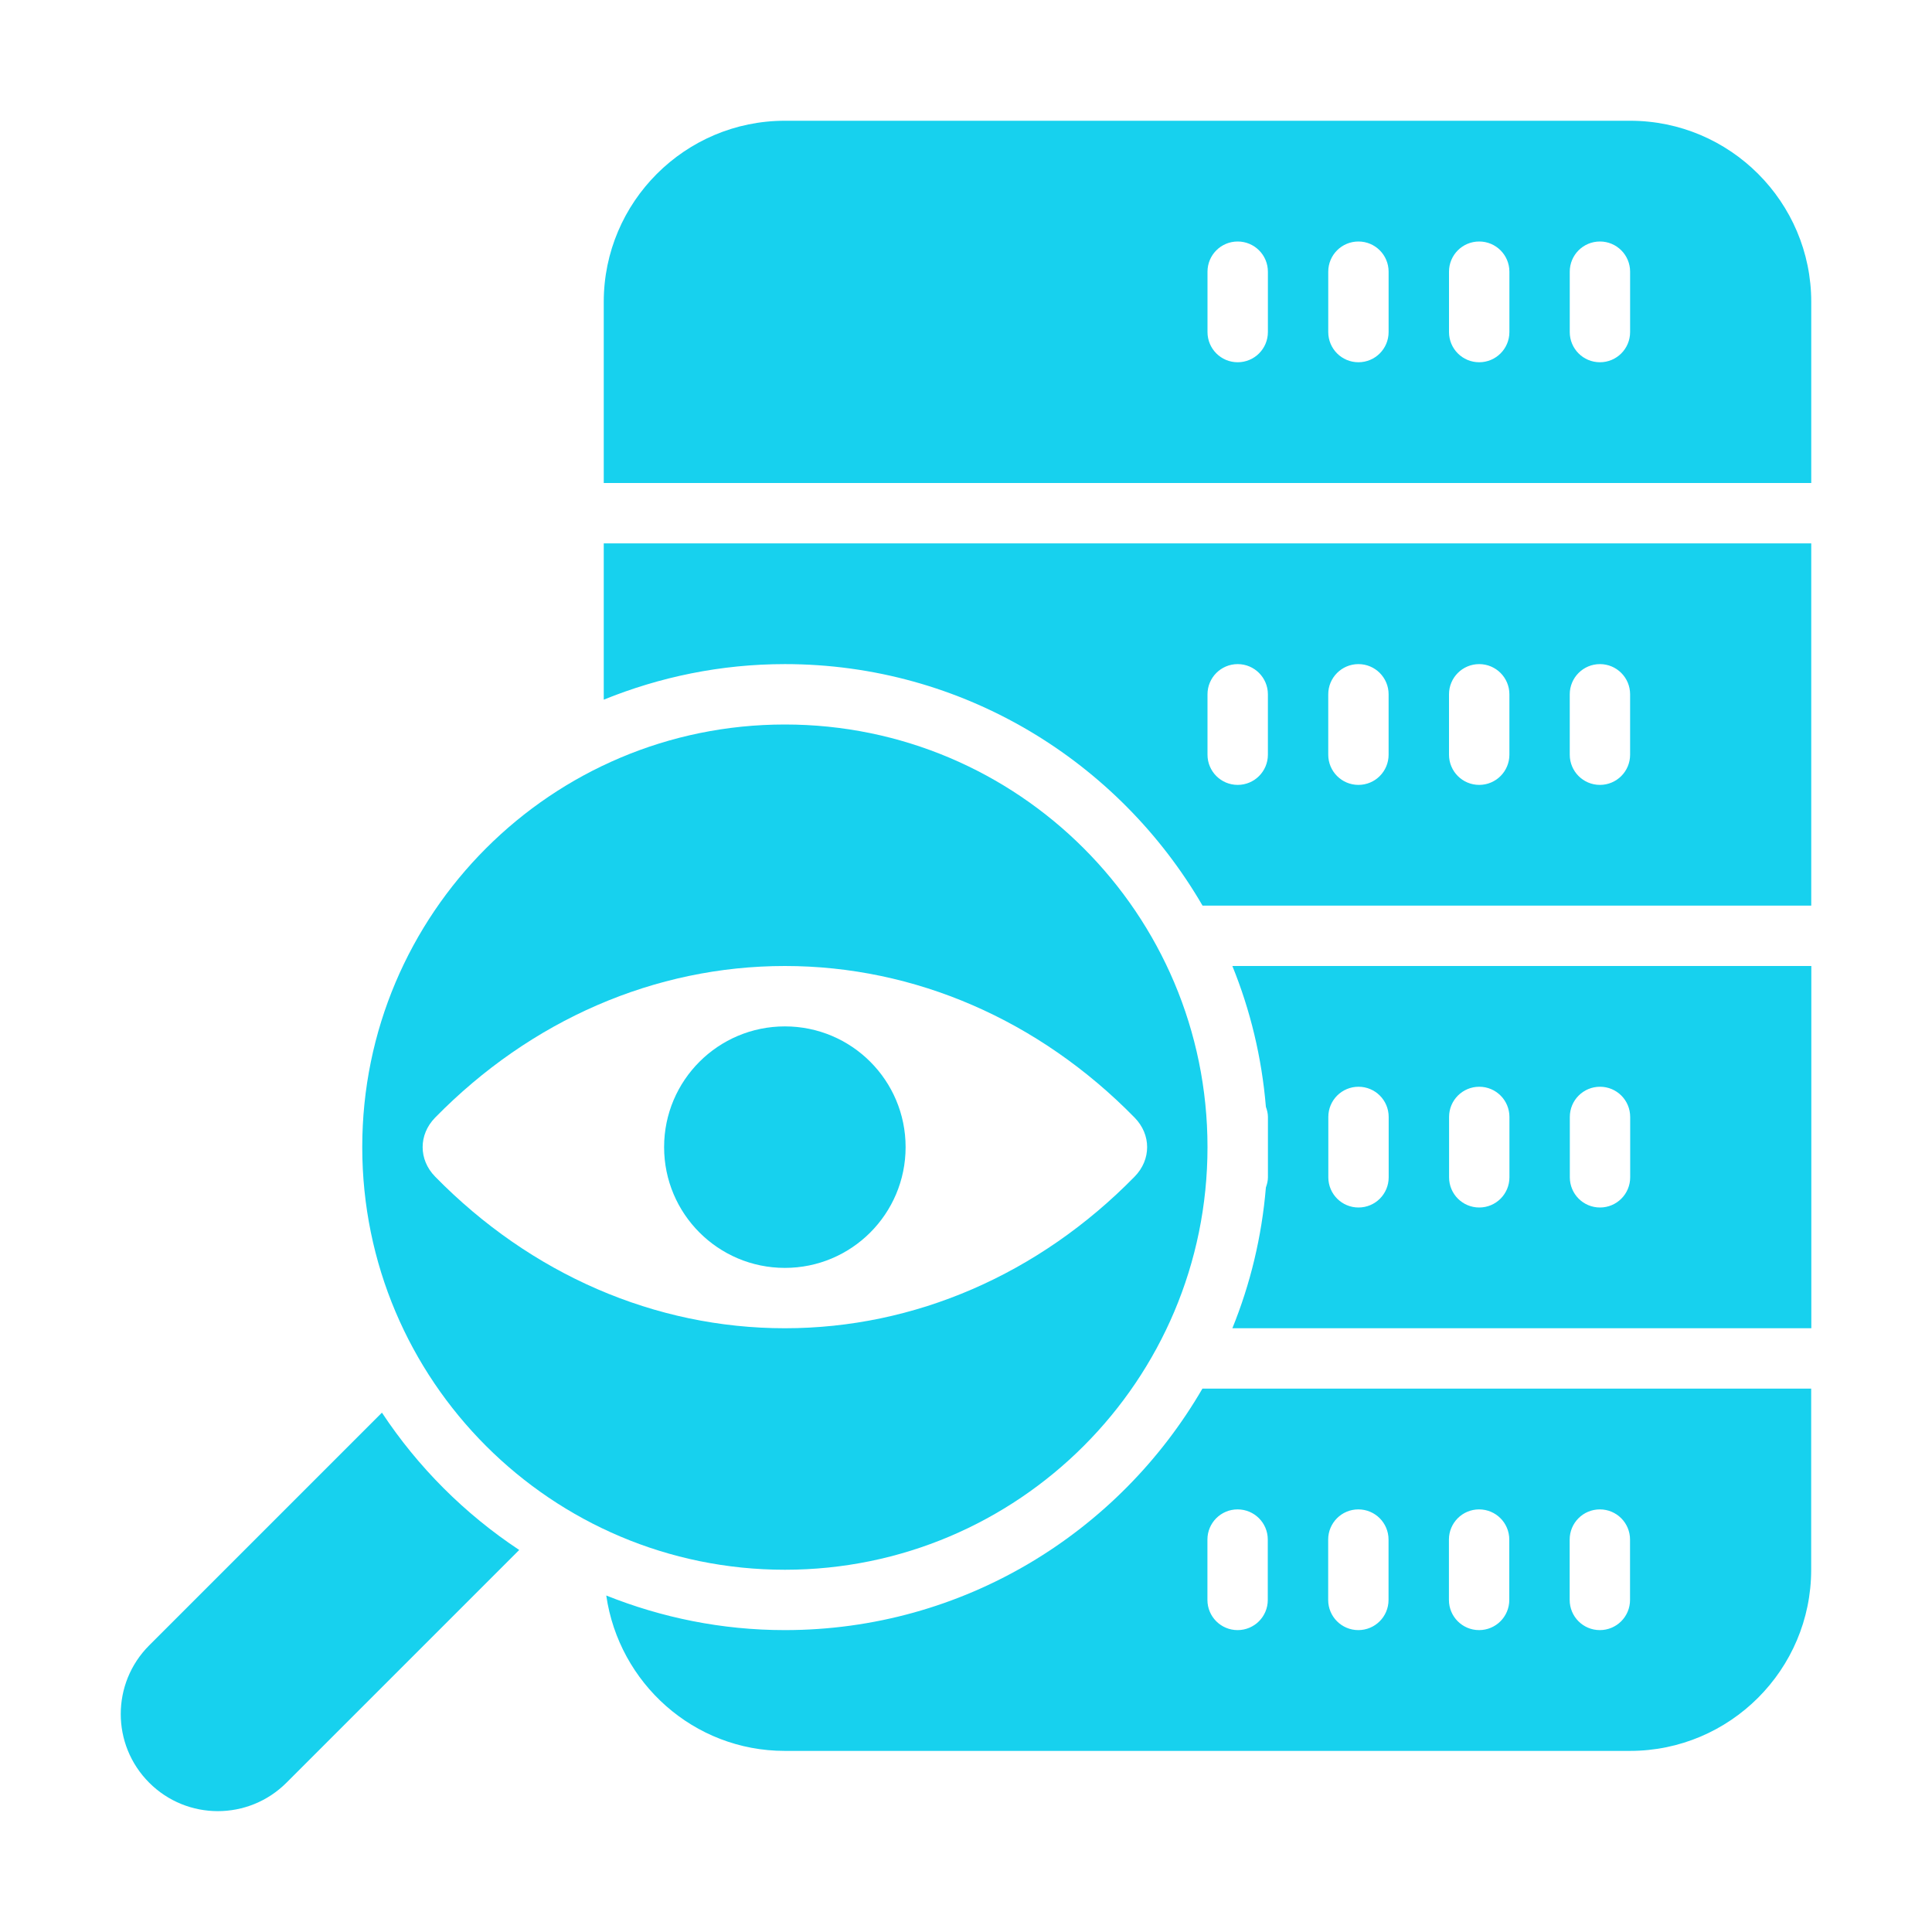
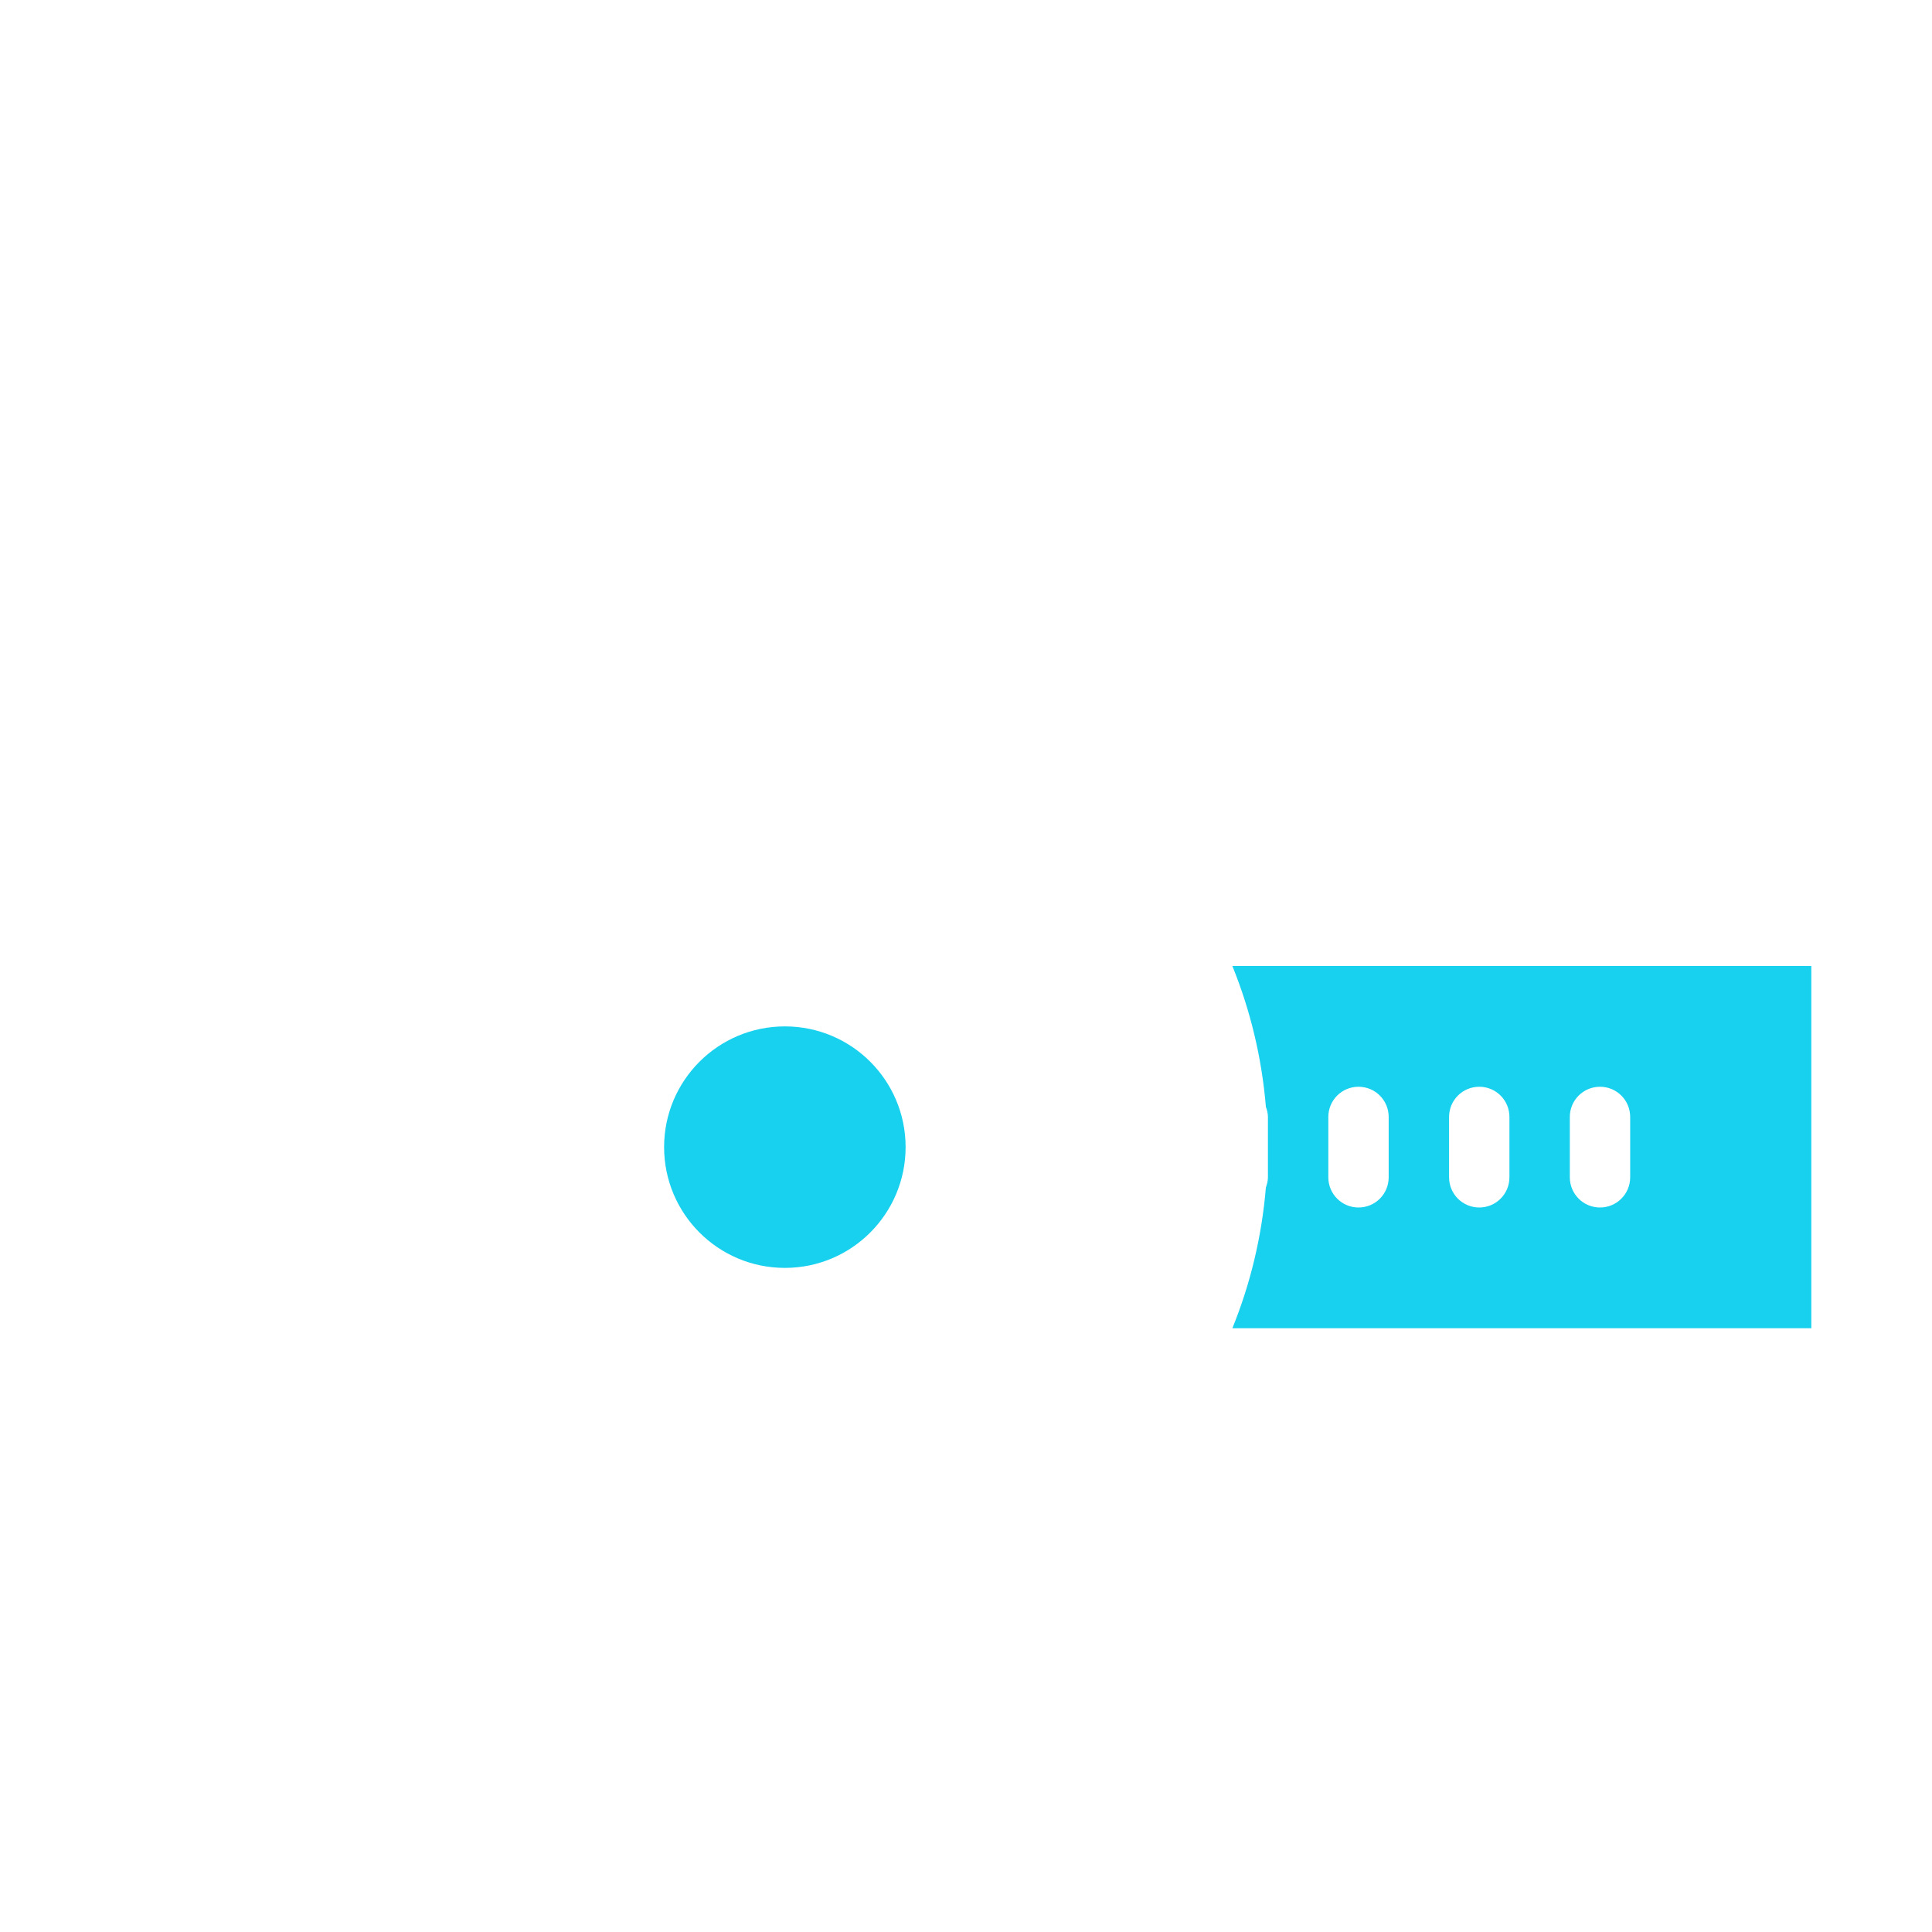
<svg xmlns="http://www.w3.org/2000/svg" width="54" height="54" viewBox="0 0 54 54" fill="none">
-   <path d="M21.938 43.875C28.461 43.875 33.75 38.586 33.75 32.062C33.75 25.539 28.461 20.25 21.938 20.25C15.414 20.25 10.125 25.539 10.125 32.062C10.125 38.586 15.414 43.875 21.938 43.875ZM12.161 31.239C14.839 28.505 18.311 27 21.938 27C25.565 27 29.037 28.505 31.714 31.239C32.179 31.713 32.179 32.412 31.714 32.886C29.037 35.62 25.565 37.125 21.938 37.125C18.311 37.125 14.839 35.62 12.161 32.886C11.697 32.412 11.697 31.713 12.161 31.239Z" fill="#17D1EE" />
-   <path d="M10.675 39.484L4.17 45.989C3.11 47.049 3.11 48.767 4.17 49.827C5.229 50.887 6.948 50.887 8.007 49.827L14.512 43.322C12.989 42.314 11.682 41.008 10.675 39.484Z" fill="#17D1EE" />
  <path d="M21.938 35.438C23.802 35.438 25.312 33.926 25.312 32.062C25.312 30.198 23.802 28.688 21.938 28.688C20.073 28.688 18.562 30.198 18.562 32.062C18.562 33.926 20.073 35.438 21.938 35.438Z" fill="#17D1EE" />
-   <path d="M45.562 3.375H21.938C19.146 3.375 16.875 5.646 16.875 8.438V13.5H50.625V8.438C50.625 5.646 48.354 3.375 45.562 3.375ZM35.438 9.281C35.438 9.748 35.06 10.125 34.594 10.125C34.127 10.125 33.75 9.748 33.75 9.281V7.594C33.75 7.127 34.127 6.75 34.594 6.75C35.06 6.75 35.438 7.127 35.438 7.594V9.281ZM38.812 9.281C38.812 9.748 38.435 10.125 37.969 10.125C37.502 10.125 37.125 9.748 37.125 9.281V7.594C37.125 7.127 37.502 6.75 37.969 6.75C38.435 6.75 38.812 7.127 38.812 7.594V9.281ZM42.188 9.281C42.188 9.748 41.81 10.125 41.344 10.125C40.877 10.125 40.5 9.748 40.5 9.281V7.594C40.5 7.127 40.877 6.75 41.344 6.75C41.81 6.75 42.188 7.127 42.188 7.594V9.281ZM45.562 9.281C45.562 9.748 45.185 10.125 44.719 10.125C44.252 10.125 43.875 9.748 43.875 9.281V7.594C43.875 7.127 44.252 6.75 44.719 6.75C45.185 6.75 45.562 7.127 45.562 7.594V9.281Z" fill="#17D1EE" />
-   <path d="M21.935 45.562C20.172 45.562 18.491 45.213 16.945 44.595C17.299 47.044 19.39 48.938 21.935 48.938H45.56C48.352 48.938 50.623 46.667 50.623 43.875V38.812H33.608C31.27 42.841 26.919 45.562 21.935 45.562ZM43.873 43.031C43.873 42.565 44.25 42.188 44.716 42.188C45.183 42.188 45.56 42.565 45.56 43.031V44.719C45.56 45.185 45.183 45.562 44.716 45.562C44.25 45.562 43.873 45.185 43.873 44.719V43.031ZM40.498 43.031C40.498 42.565 40.875 42.188 41.341 42.188C41.808 42.188 42.185 42.565 42.185 43.031V44.719C42.185 45.185 41.808 45.562 41.341 45.562C40.875 45.562 40.498 45.185 40.498 44.719V43.031ZM37.123 43.031C37.123 42.565 37.5 42.188 37.966 42.188C38.433 42.188 38.81 42.565 38.81 43.031V44.719C38.81 45.185 38.433 45.562 37.966 45.562C37.5 45.562 37.123 45.185 37.123 44.719V43.031ZM33.748 43.031C33.748 42.565 34.125 42.188 34.591 42.188C35.058 42.188 35.435 42.565 35.435 43.031V44.719C35.435 45.185 35.058 45.562 34.591 45.562C34.125 45.562 33.748 45.185 33.748 44.719V43.031Z" fill="#17D1EE" />
  <path d="M35.382 30.936C35.414 31.025 35.439 31.118 35.439 31.219V32.906C35.439 33.007 35.414 33.1 35.382 33.19C35.267 34.571 34.946 35.892 34.445 37.125H50.627V27H34.445C34.946 28.233 35.267 29.554 35.382 30.936ZM43.877 31.219C43.877 30.752 44.254 30.375 44.721 30.375C45.187 30.375 45.564 30.752 45.564 31.219V32.906C45.564 33.373 45.187 33.75 44.721 33.75C44.254 33.75 43.877 33.373 43.877 32.906V31.219ZM40.502 31.219C40.502 30.752 40.879 30.375 41.346 30.375C41.812 30.375 42.189 30.752 42.189 31.219V32.906C42.189 33.373 41.812 33.75 41.346 33.75C40.879 33.75 40.502 33.373 40.502 32.906V31.219ZM37.127 31.219C37.127 30.752 37.504 30.375 37.971 30.375C38.437 30.375 38.814 30.752 38.814 31.219V32.906C38.814 33.373 38.437 33.75 37.971 33.75C37.504 33.75 37.127 33.373 37.127 32.906V31.219Z" fill="#17D1EE" />
-   <path d="M16.875 19.556C18.44 18.921 20.147 18.562 21.938 18.562C26.921 18.562 31.272 21.284 33.611 25.312H50.625V15.188H16.875V19.556ZM43.875 19.406C43.875 18.94 44.252 18.562 44.719 18.562C45.185 18.562 45.562 18.94 45.562 19.406V21.094C45.562 21.56 45.185 21.938 44.719 21.938C44.252 21.938 43.875 21.56 43.875 21.094V19.406ZM40.5 19.406C40.5 18.94 40.877 18.562 41.344 18.562C41.81 18.562 42.188 18.94 42.188 19.406V21.094C42.188 21.56 41.81 21.938 41.344 21.938C40.877 21.938 40.5 21.56 40.5 21.094V19.406ZM37.125 19.406C37.125 18.94 37.502 18.562 37.969 18.562C38.435 18.562 38.812 18.94 38.812 19.406V21.094C38.812 21.56 38.435 21.938 37.969 21.938C37.502 21.938 37.125 21.56 37.125 21.094V19.406ZM33.75 19.406C33.75 18.94 34.127 18.562 34.594 18.562C35.06 18.562 35.438 18.94 35.438 19.406V21.094C35.438 21.56 35.06 21.938 34.594 21.938C34.127 21.938 33.75 21.56 33.75 21.094V19.406Z" fill="#17D1EE" />
</svg>